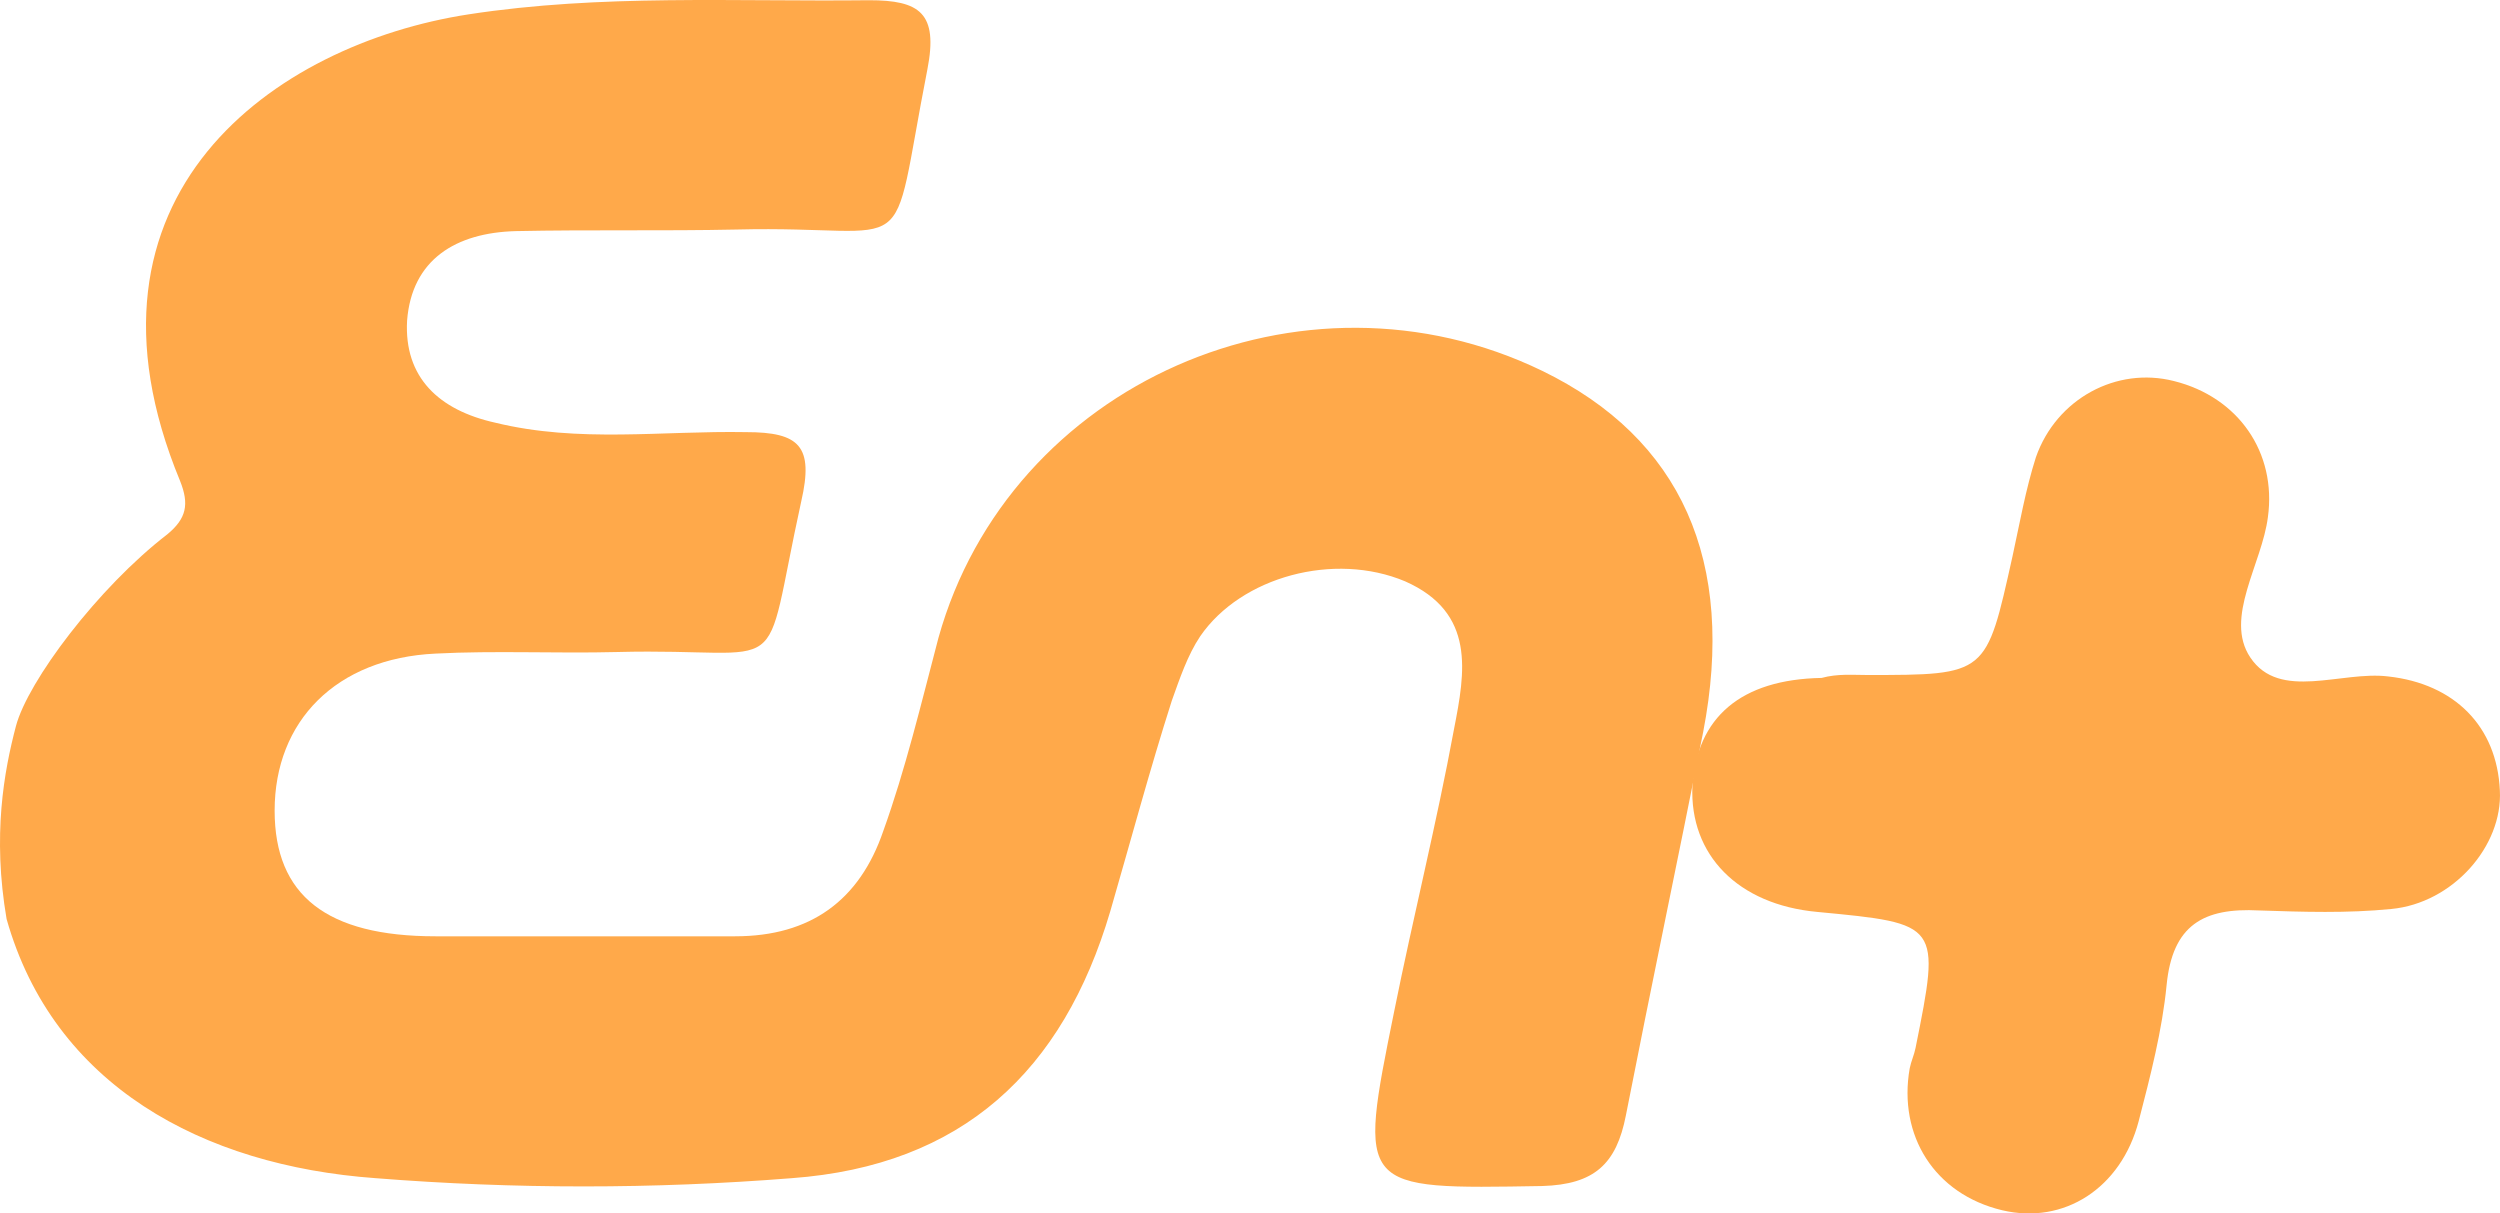
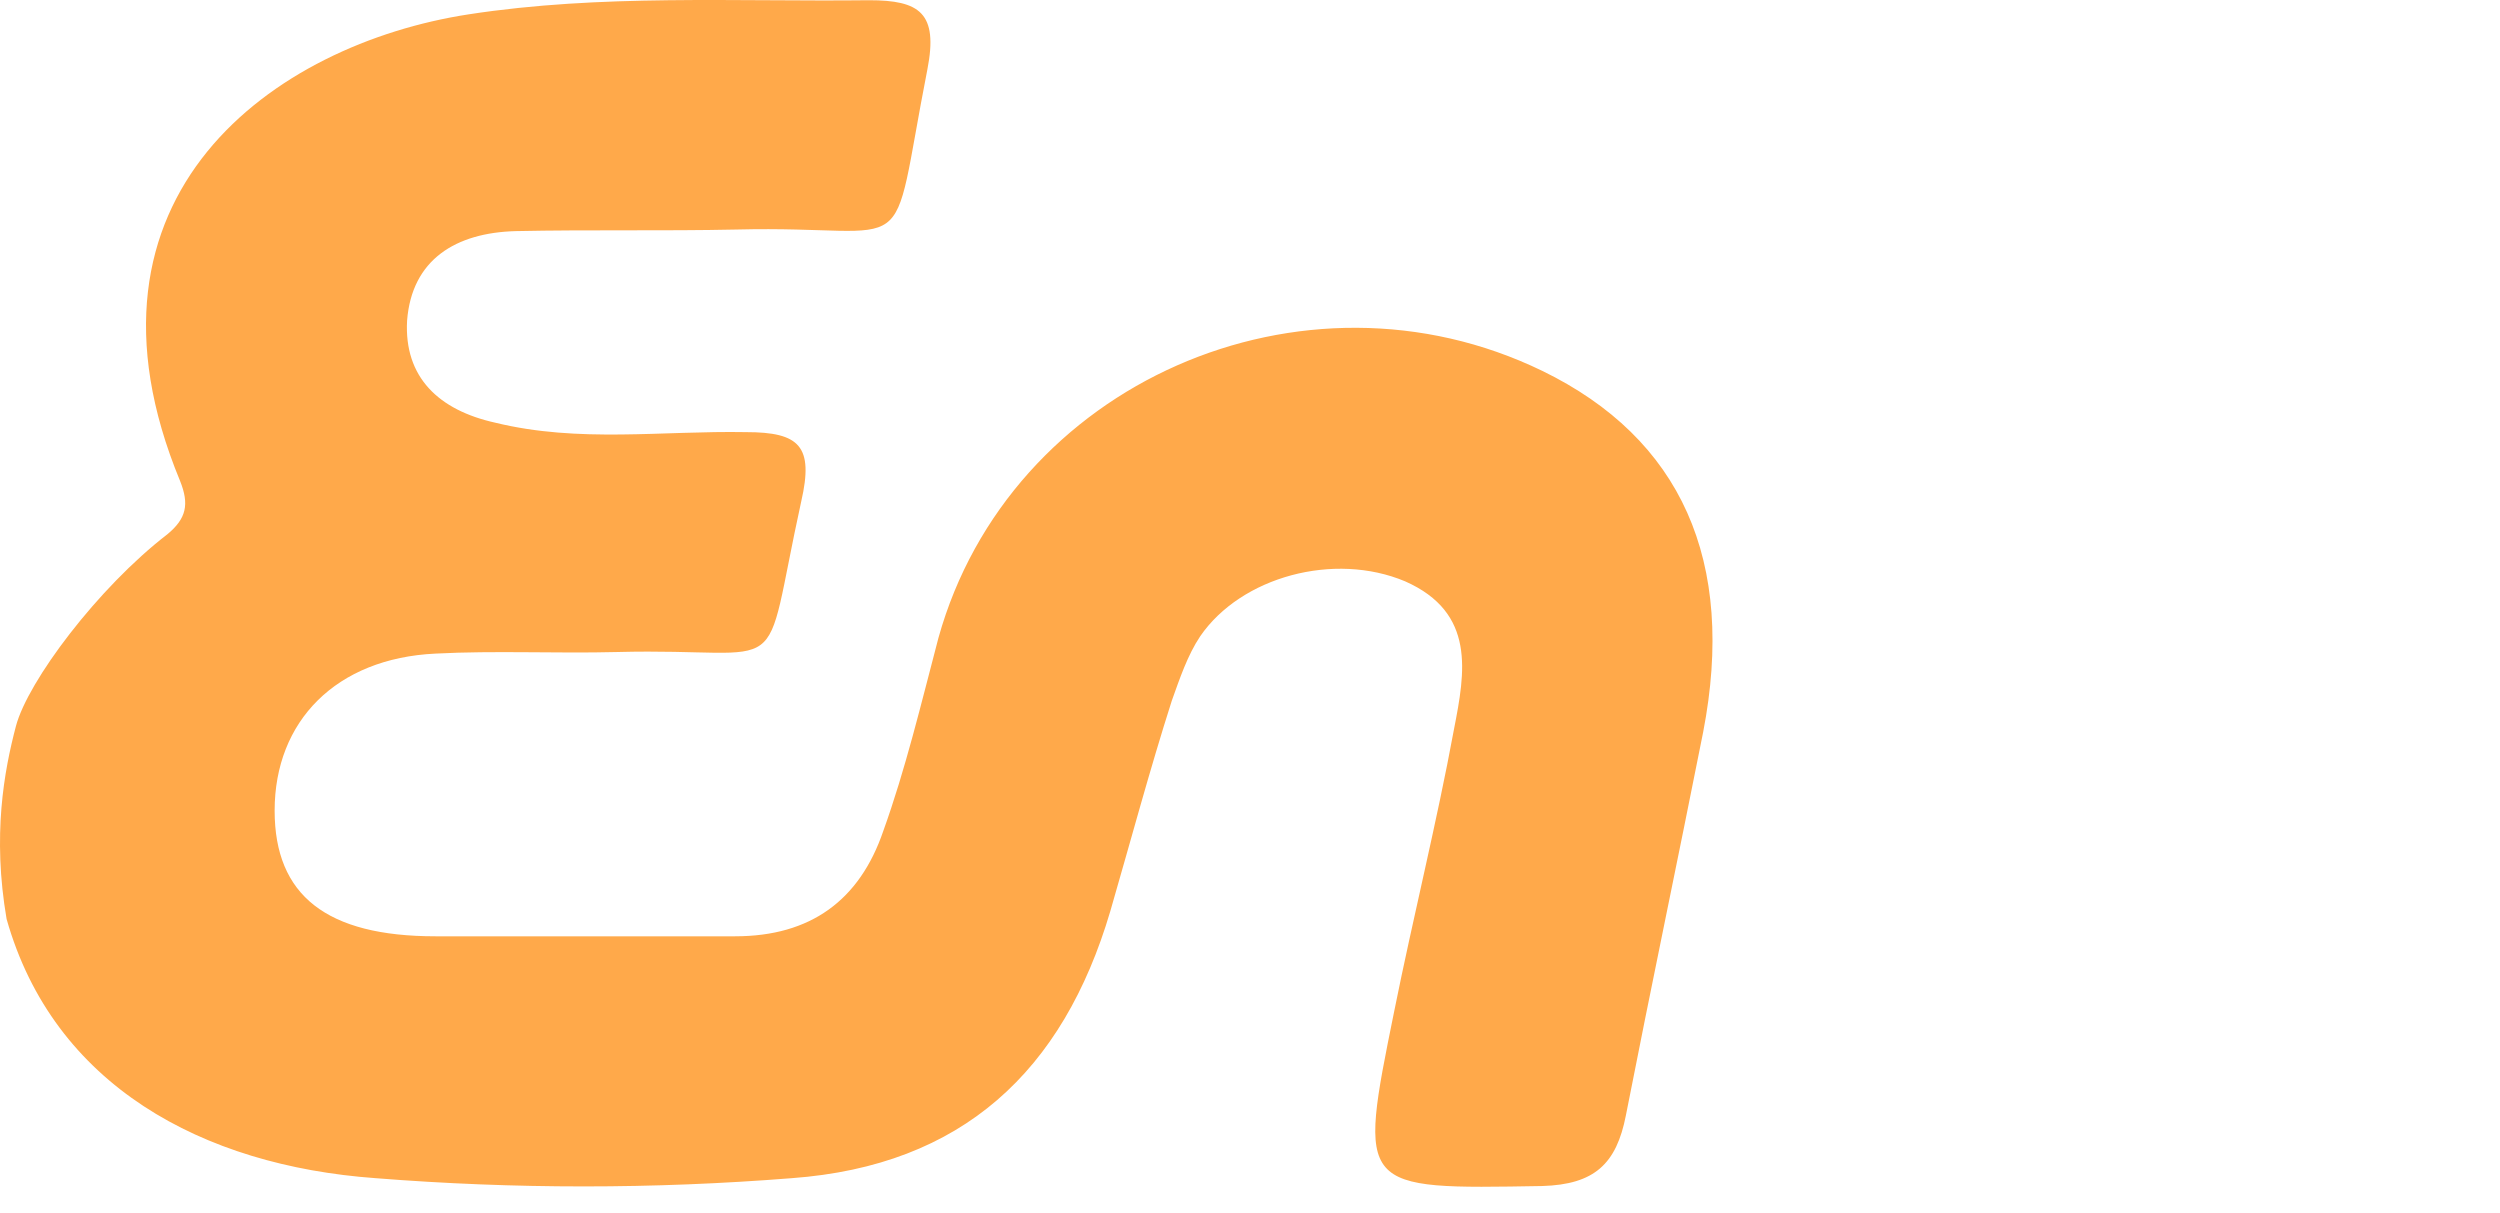
<svg xmlns="http://www.w3.org/2000/svg" width="171" height="83" viewBox="0 0 171 83" fill="none">
  <path d="M1.088 49.674C1.897 46.597 6.706 40.194 11.452 36.541C12.746 35.467 12.961 34.5 12.314 32.889C4.226 13.337 18.785 3.024 32.051 0.982C41.11 -0.414 50.277 0.123 59.444 0.016C62.895 0.016 64.189 0.875 63.434 4.742C60.738 18.493 63.003 15.378 50.385 15.7C45.316 15.808 40.355 15.7 35.286 15.808C31.188 15.915 28.168 17.741 27.845 21.931C27.629 25.799 30.002 28.055 33.884 28.914C39.6 30.311 45.316 29.451 51.032 29.558C54.699 29.558 55.669 30.525 54.807 34.285C52.002 47.069 54.375 44.276 42.188 44.599C38.09 44.706 33.884 44.491 29.786 44.706C22.991 45.028 18.785 49.325 18.785 55.449C18.785 61.25 22.344 64.043 29.786 64.043C36.58 64.043 43.375 64.043 50.277 64.043C55.454 64.043 58.797 61.572 60.415 56.845C61.925 52.656 63.003 48.144 64.189 43.632C69.043 26.228 89.102 17.419 105.495 25.369C114.986 29.988 118.761 38.368 116.496 50.077C114.77 58.779 112.937 67.481 111.211 76.29C110.564 79.62 109.054 81.017 105.495 81.124C92.877 81.339 92.877 81.447 95.358 69.2C96.652 62.754 98.269 56.308 99.456 49.863C100.211 45.995 100.966 41.913 96.112 39.764C91.259 37.723 84.896 39.442 82.092 43.524C81.229 44.813 80.69 46.425 80.151 47.929C78.641 52.656 77.347 57.49 75.945 62.324C72.709 73.282 65.807 79.728 54.16 80.587C44.669 81.339 35.178 81.339 25.688 80.587C13.824 79.728 3.662 74.218 0.451 62.861C-0.53 57.147 0.278 52.751 1.088 49.674Z" fill="#FFA94A" />
-   <path d="M127.711 46.17C135.945 46.17 135.845 46.17 137.652 38.068C138.154 35.767 138.556 33.467 139.259 31.266C140.665 27.265 144.782 25.064 148.698 26.064C153.117 27.165 155.728 30.966 155.125 35.367C154.723 38.568 152.113 42.269 153.92 44.97C155.928 47.971 160.146 45.87 163.36 46.27C167.878 46.77 170.791 49.671 170.991 54.072C171.192 57.874 167.778 61.775 163.56 62.175C160.548 62.475 157.535 62.375 154.523 62.275C150.707 62.075 148.598 63.275 148.196 67.376C147.895 70.477 147.092 73.578 146.288 76.679C145.083 81.281 141.167 83.781 136.949 82.781C132.33 81.681 129.819 77.679 130.623 73.078C130.723 72.578 130.924 72.178 131.024 71.678C132.732 63.175 132.732 63.175 124.296 62.375C118.874 61.875 115.56 58.474 115.761 53.772C116.062 49.071 119.074 46.47 124.598 46.37C125.702 46.07 126.706 46.17 127.711 46.17Z" fill="#FFA94A" />
</svg>